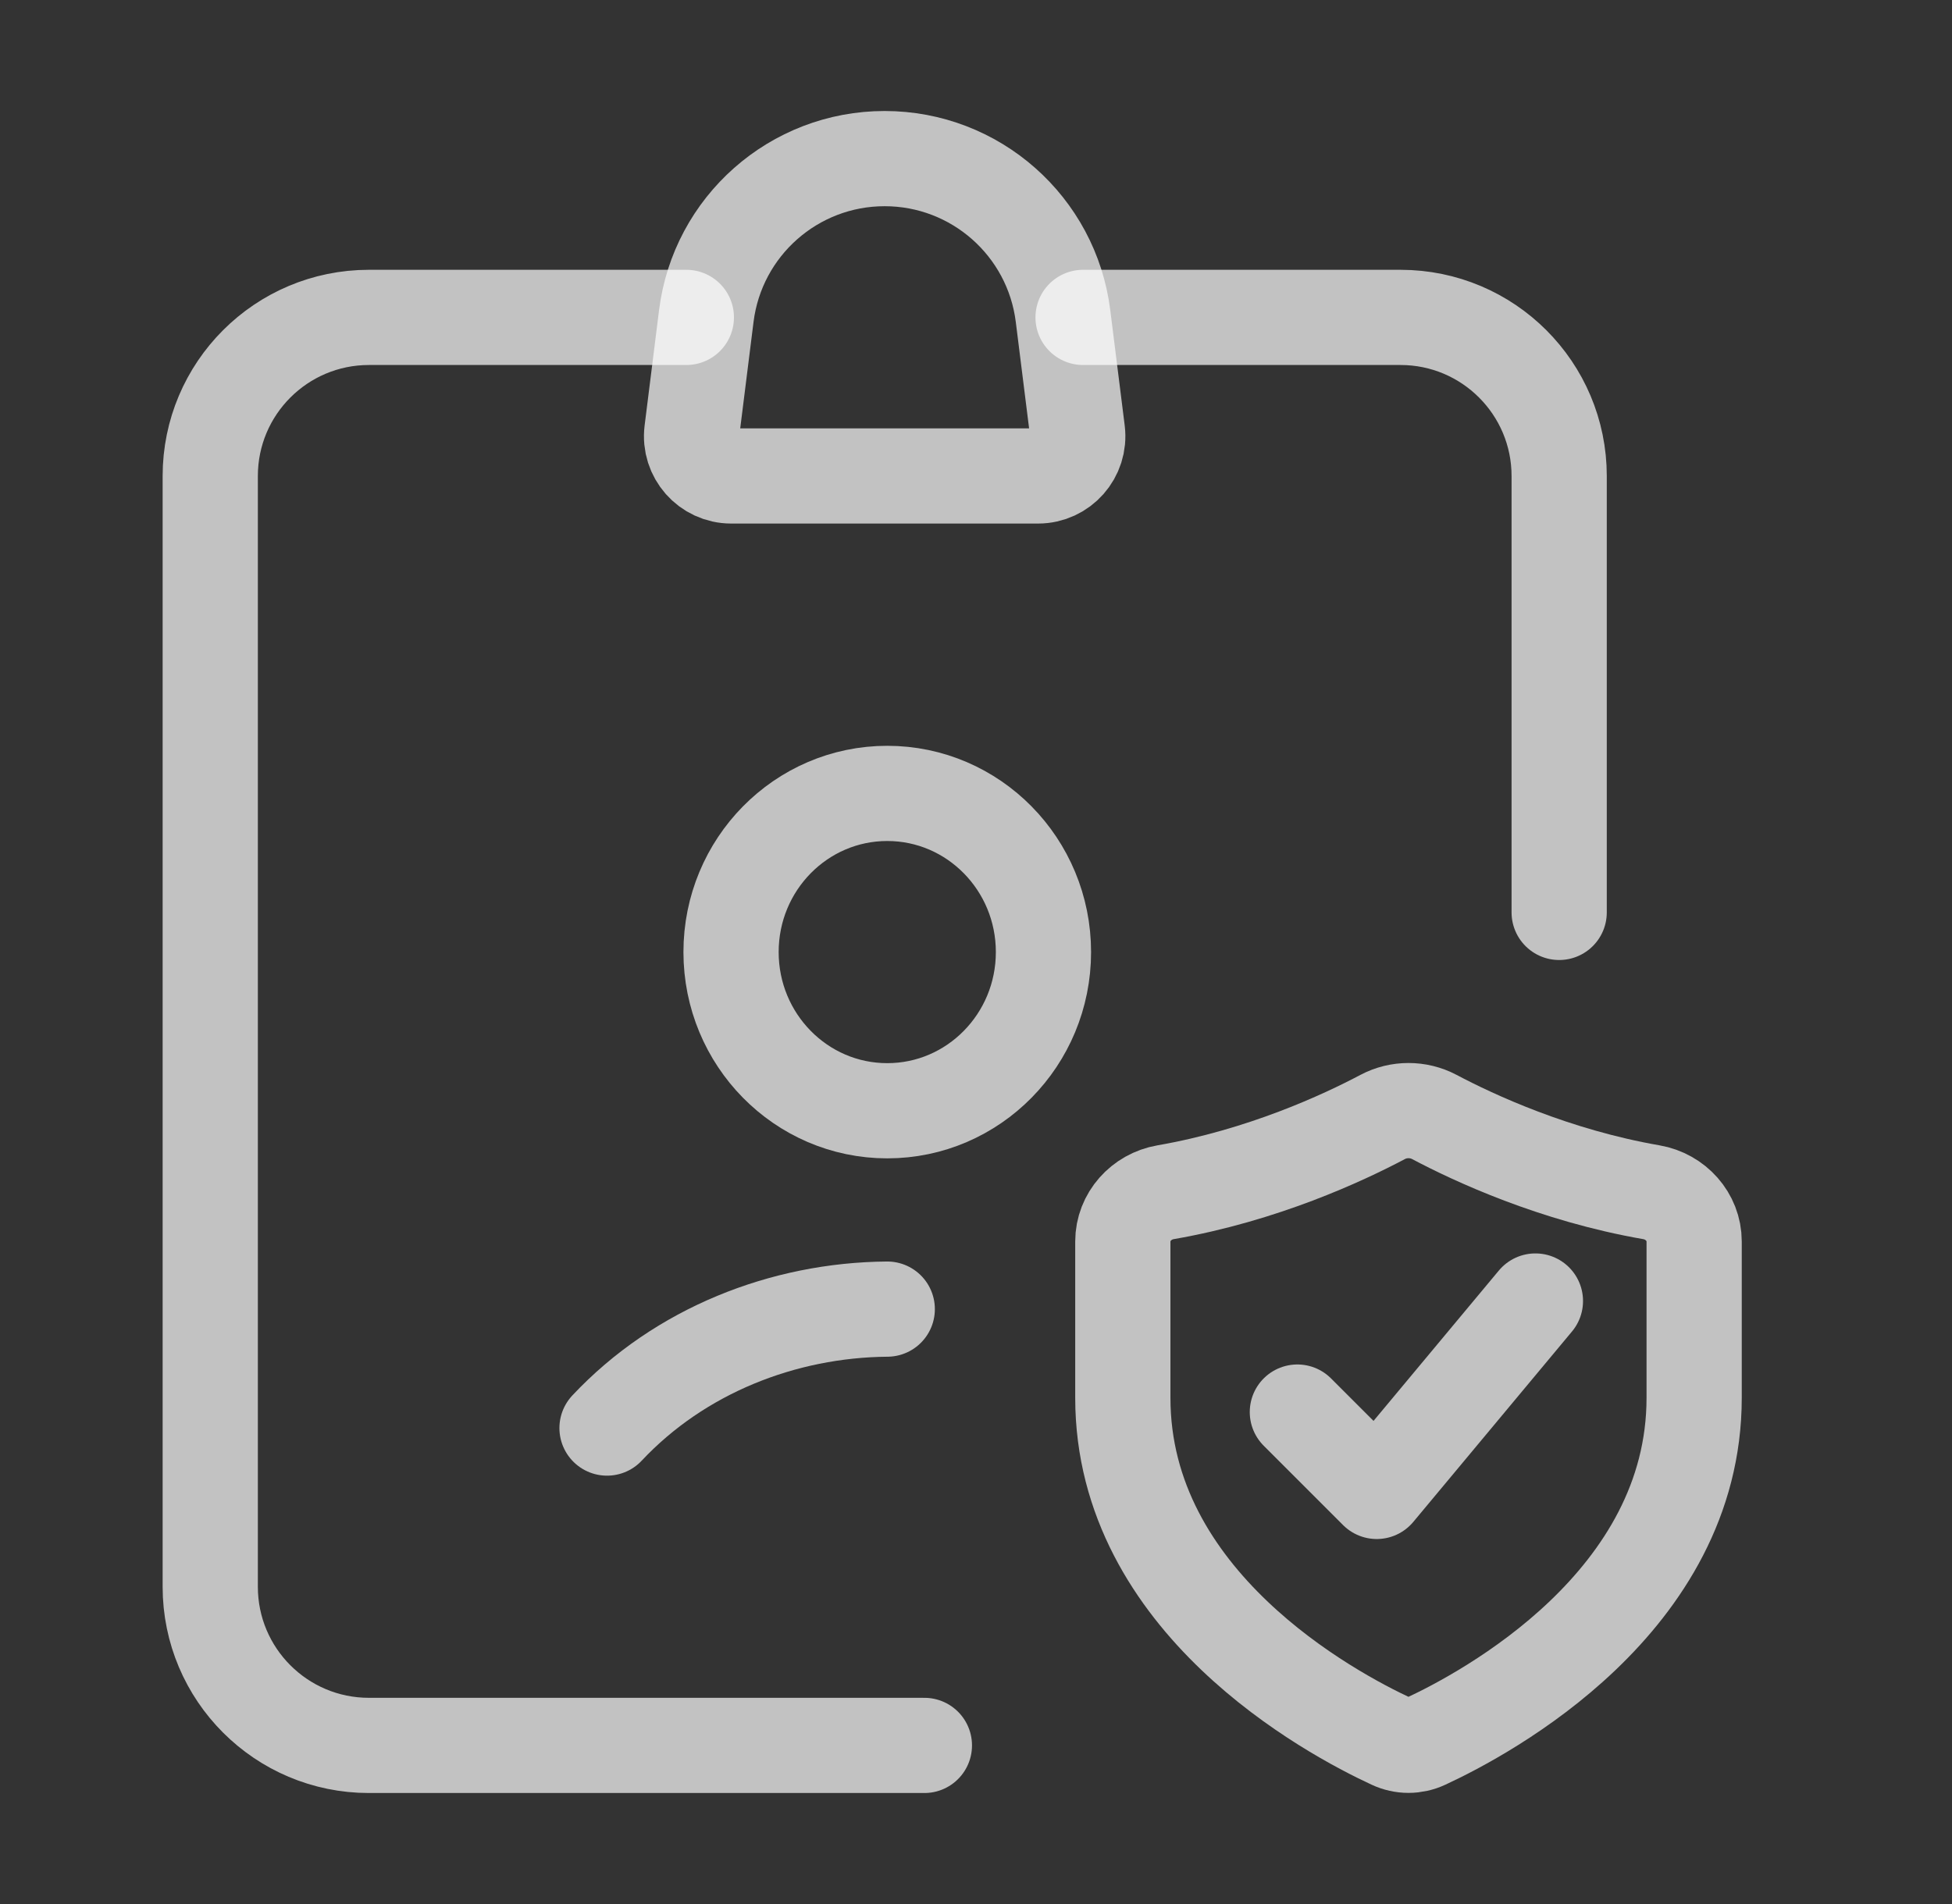
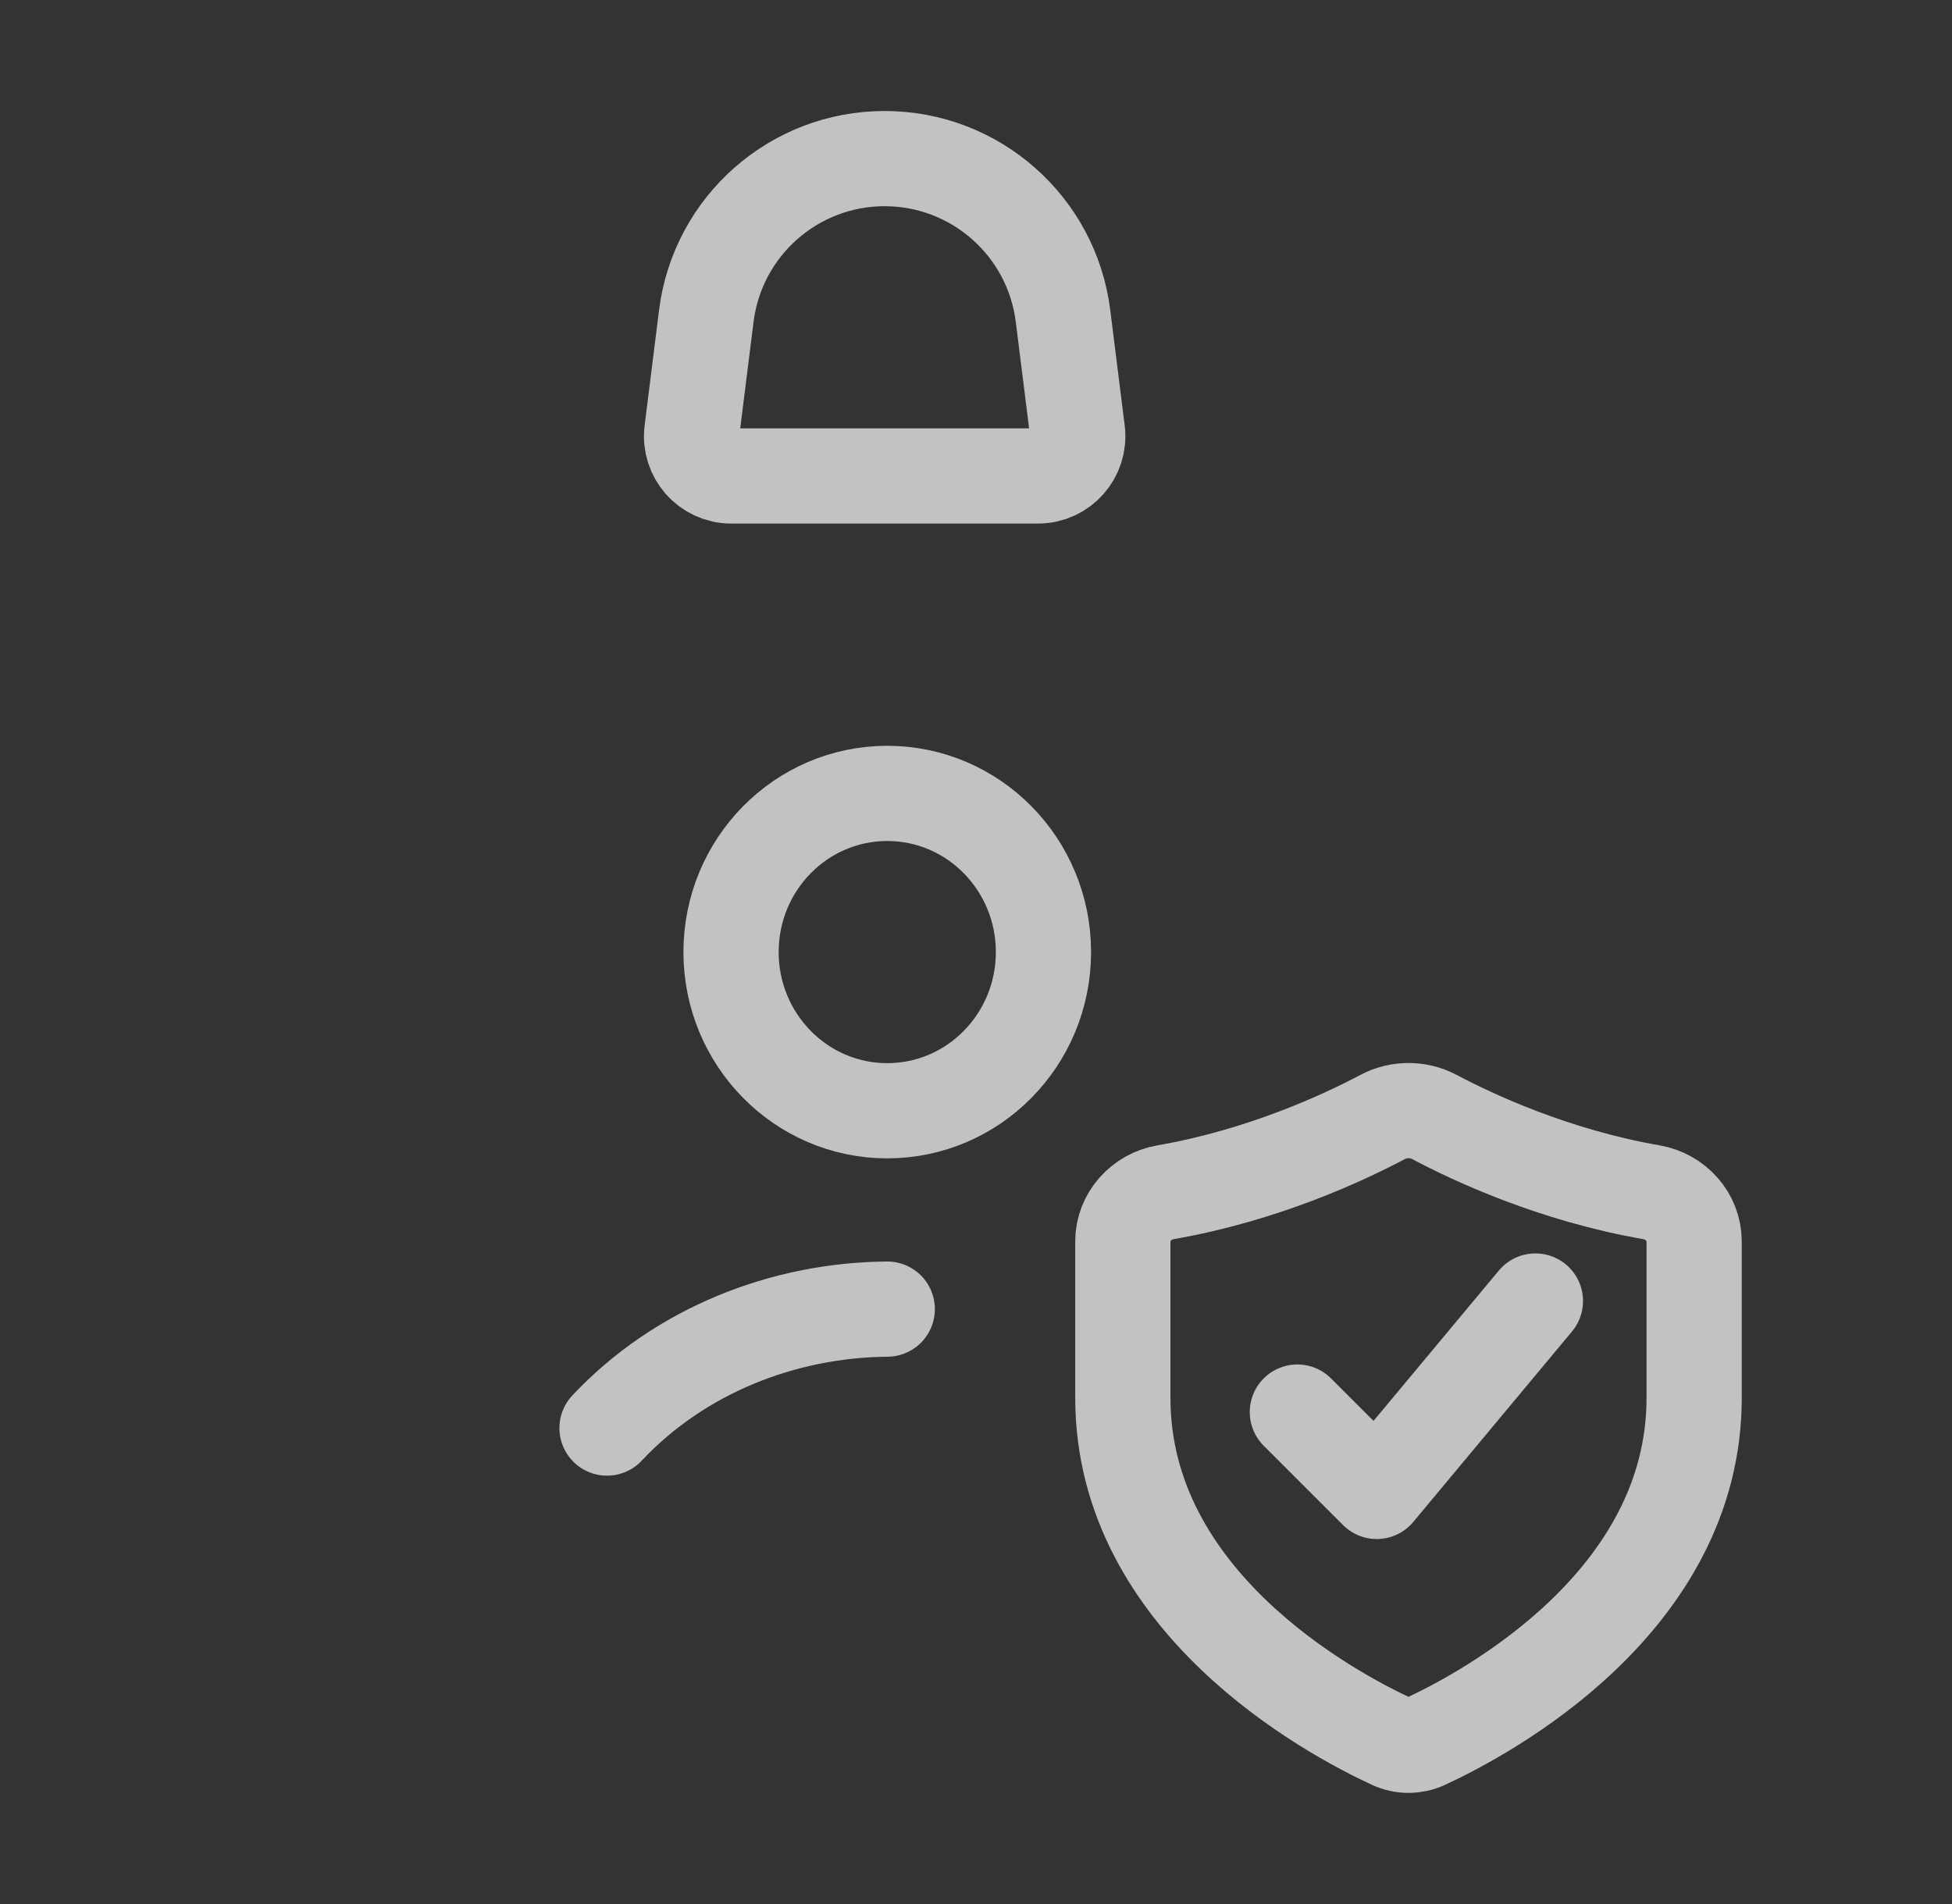
<svg xmlns="http://www.w3.org/2000/svg" width="41" height="40" viewBox="0 0 41 40" fill="none">
  <rect x="0" y="0" width="41" height="40" fill="#333333" stroke="none" />
  <path d="M12.75 30.001C14.278 28.373 16.455 27.52 18.636 27.502M21.917 20.001C21.917 21.842 20.448 23.335 18.636 23.335C16.824 23.335 15.355 21.842 15.355 20.001C15.355 18.16 16.824 16.668 18.636 16.668C20.448 16.668 21.917 18.16 21.917 20.001Z" stroke="white" stroke-opacity="0.7" stroke-width="2" stroke-linecap="round" />
-   <path d="M19.416 36.668H7.749C5.908 36.668 4.416 35.176 4.416 33.335V10.001C4.416 8.16 5.908 6.668 7.749 6.668H14.416M22.749 6.668H29.416C31.257 6.668 32.749 8.16 32.749 10.001V19.168" stroke="white" stroke-opacity="0.7" stroke-width="2" stroke-linecap="round" stroke-linejoin="round" />
  <path d="M22.631 9.062L22.328 6.64C22.092 4.75 20.486 3.332 18.581 3.332C16.677 3.332 15.071 4.75 14.835 6.64L14.532 9.062C14.47 9.559 14.858 9.999 15.359 9.999H21.804C22.305 9.999 22.693 9.559 22.631 9.062Z" stroke="white" stroke-opacity="0.7" stroke-width="2" stroke-linecap="round" stroke-linejoin="round" />
  <path d="M27.25 29.665L28.917 31.332L32.25 27.332" stroke="white" stroke-opacity="0.7" stroke-width="2" stroke-linecap="round" stroke-linejoin="round" />
  <path d="M35.584 29.366V26.081C35.584 25.564 35.194 25.135 34.687 25.047C32.647 24.693 30.954 23.904 30.128 23.466C29.789 23.287 29.379 23.287 29.041 23.466C28.214 23.904 26.521 24.693 24.481 25.047C23.974 25.135 23.584 25.564 23.584 26.081V29.366C23.584 33.652 27.942 35.989 29.23 36.586C29.457 36.692 29.711 36.692 29.938 36.586C31.226 35.989 35.584 33.652 35.584 29.366Z" stroke="white" stroke-opacity="0.7" stroke-width="2" stroke-linecap="round" />
</svg>